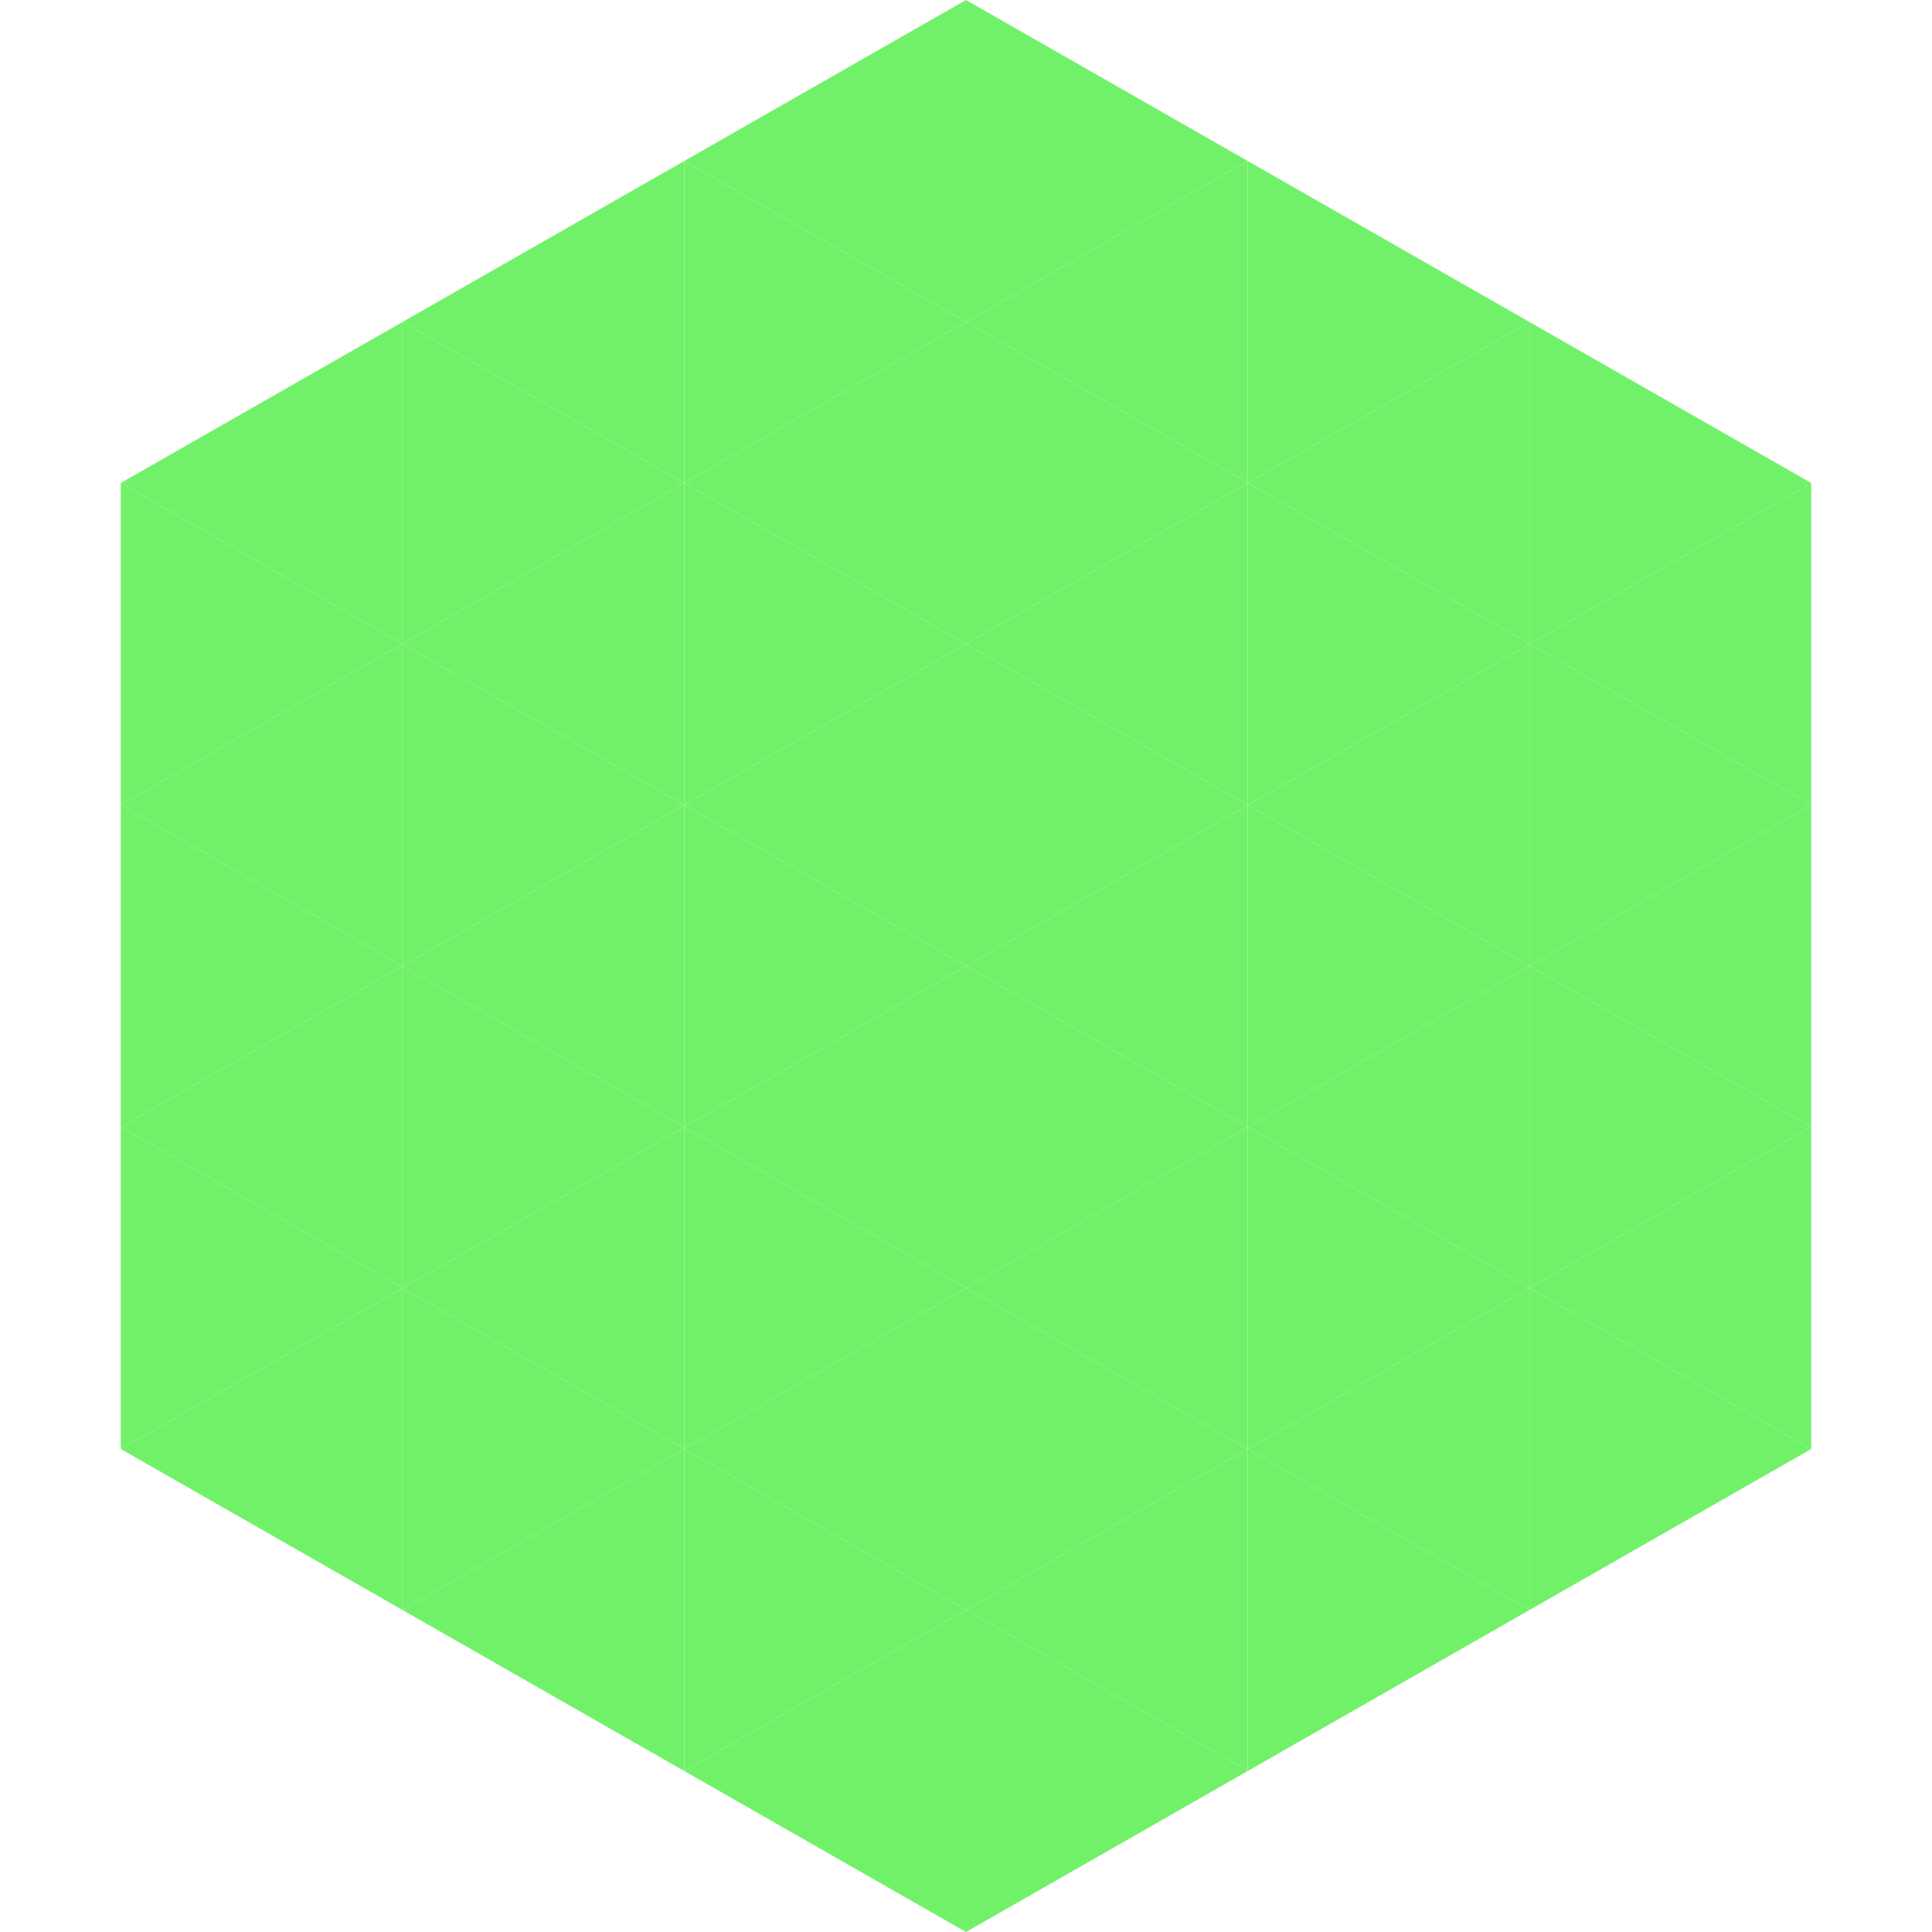
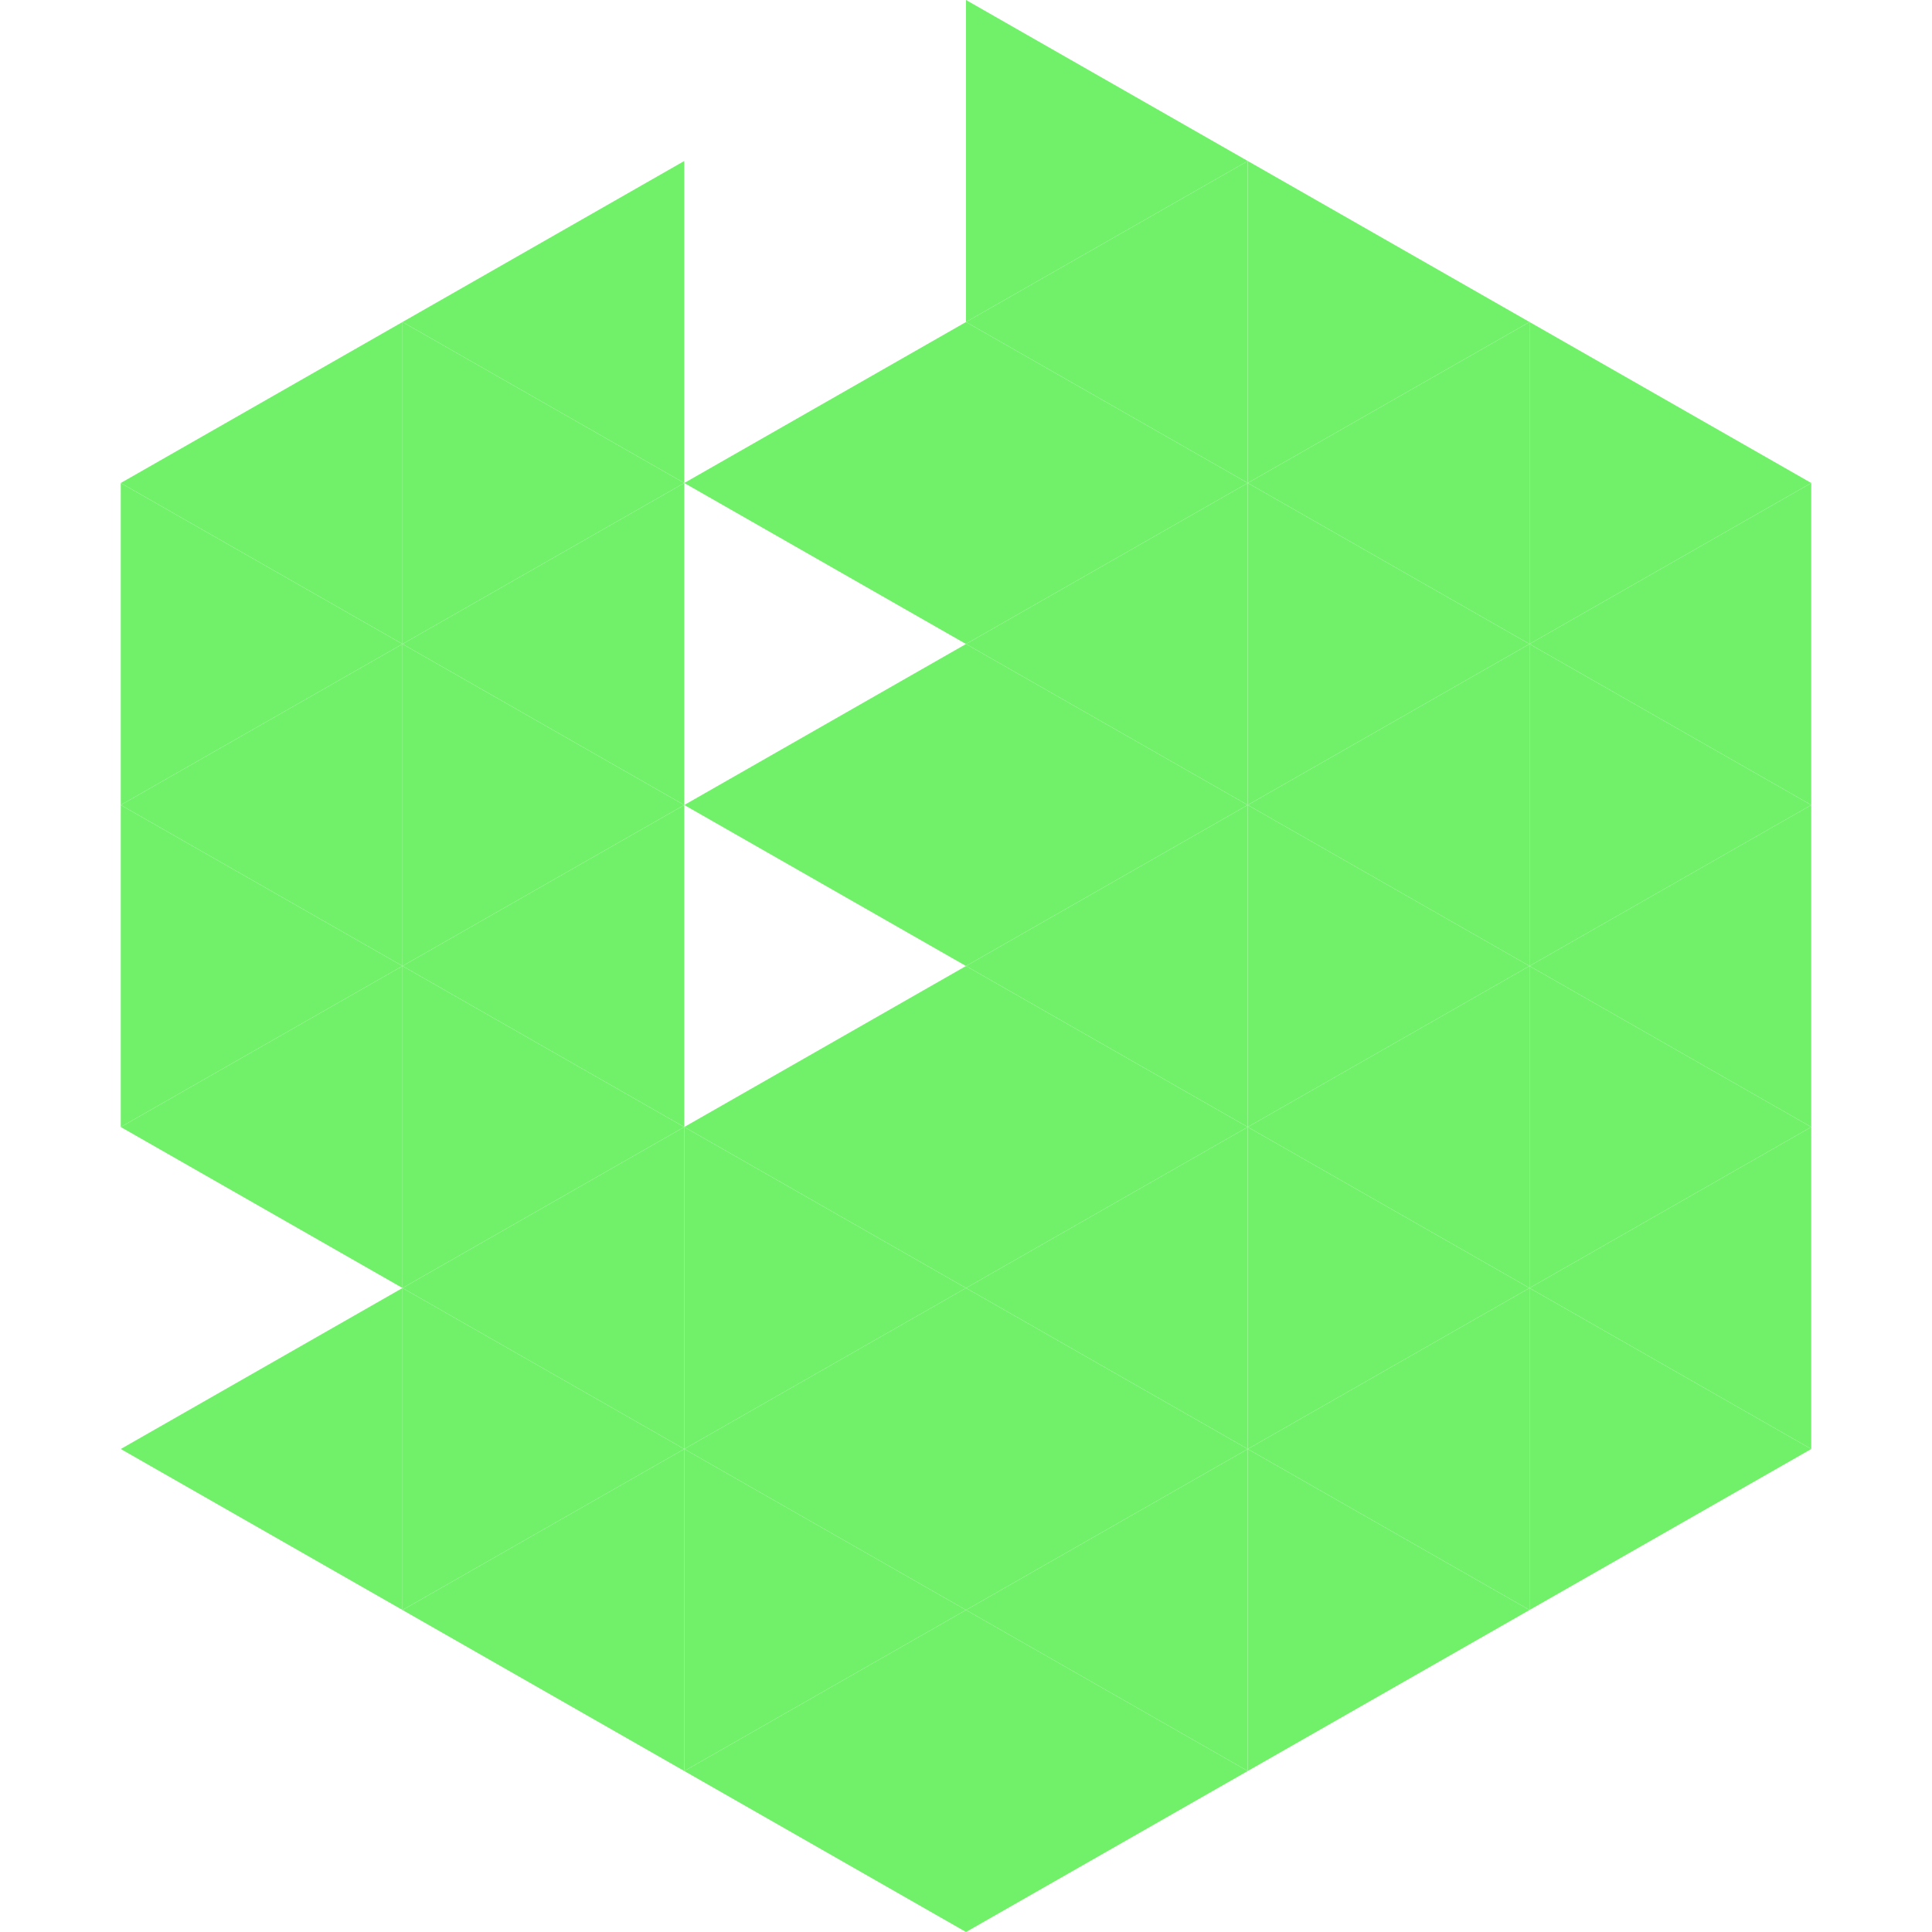
<svg xmlns="http://www.w3.org/2000/svg" width="240" height="240">
  <polygon points="50,40 15,60 50,80" style="fill:rgb(113,241,105)" />
  <polygon points="190,40 225,60 190,80" style="fill:rgb(113,241,105)" />
  <polygon points="15,60 50,80 15,100" style="fill:rgb(113,241,105)" />
  <polygon points="225,60 190,80 225,100" style="fill:rgb(113,241,105)" />
  <polygon points="50,80 15,100 50,120" style="fill:rgb(113,241,105)" />
  <polygon points="190,80 225,100 190,120" style="fill:rgb(113,241,105)" />
  <polygon points="15,100 50,120 15,140" style="fill:rgb(113,241,105)" />
  <polygon points="225,100 190,120 225,140" style="fill:rgb(113,241,105)" />
  <polygon points="50,120 15,140 50,160" style="fill:rgb(113,241,105)" />
  <polygon points="190,120 225,140 190,160" style="fill:rgb(113,241,105)" />
-   <polygon points="15,140 50,160 15,180" style="fill:rgb(113,241,105)" />
  <polygon points="225,140 190,160 225,180" style="fill:rgb(113,241,105)" />
  <polygon points="50,160 15,180 50,200" style="fill:rgb(113,241,105)" />
  <polygon points="190,160 225,180 190,200" style="fill:rgb(113,241,105)" />
  <polygon points="15,180 50,200 15,220" style="fill:rgb(255,255,255); fill-opacity:0" />
  <polygon points="225,180 190,200 225,220" style="fill:rgb(255,255,255); fill-opacity:0" />
  <polygon points="50,0 85,20 50,40" style="fill:rgb(255,255,255); fill-opacity:0" />
  <polygon points="190,0 155,20 190,40" style="fill:rgb(255,255,255); fill-opacity:0" />
  <polygon points="85,20 50,40 85,60" style="fill:rgb(113,241,105)" />
  <polygon points="155,20 190,40 155,60" style="fill:rgb(113,241,105)" />
  <polygon points="50,40 85,60 50,80" style="fill:rgb(113,241,105)" />
  <polygon points="190,40 155,60 190,80" style="fill:rgb(113,241,105)" />
  <polygon points="85,60 50,80 85,100" style="fill:rgb(113,241,105)" />
  <polygon points="155,60 190,80 155,100" style="fill:rgb(113,241,105)" />
  <polygon points="50,80 85,100 50,120" style="fill:rgb(113,241,105)" />
  <polygon points="190,80 155,100 190,120" style="fill:rgb(113,241,105)" />
  <polygon points="85,100 50,120 85,140" style="fill:rgb(113,241,105)" />
  <polygon points="155,100 190,120 155,140" style="fill:rgb(113,241,105)" />
  <polygon points="50,120 85,140 50,160" style="fill:rgb(113,241,105)" />
  <polygon points="190,120 155,140 190,160" style="fill:rgb(113,241,105)" />
  <polygon points="85,140 50,160 85,180" style="fill:rgb(113,241,105)" />
  <polygon points="155,140 190,160 155,180" style="fill:rgb(113,241,105)" />
  <polygon points="50,160 85,180 50,200" style="fill:rgb(113,241,105)" />
  <polygon points="190,160 155,180 190,200" style="fill:rgb(113,241,105)" />
  <polygon points="85,180 50,200 85,220" style="fill:rgb(113,241,105)" />
  <polygon points="155,180 190,200 155,220" style="fill:rgb(113,241,105)" />
-   <polygon points="120,0 85,20 120,40" style="fill:rgb(113,241,105)" />
  <polygon points="120,0 155,20 120,40" style="fill:rgb(113,241,105)" />
-   <polygon points="85,20 120,40 85,60" style="fill:rgb(113,241,105)" />
  <polygon points="155,20 120,40 155,60" style="fill:rgb(113,241,105)" />
  <polygon points="120,40 85,60 120,80" style="fill:rgb(113,241,105)" />
  <polygon points="120,40 155,60 120,80" style="fill:rgb(113,241,105)" />
-   <polygon points="85,60 120,80 85,100" style="fill:rgb(113,241,105)" />
  <polygon points="155,60 120,80 155,100" style="fill:rgb(113,241,105)" />
  <polygon points="120,80 85,100 120,120" style="fill:rgb(113,241,105)" />
  <polygon points="120,80 155,100 120,120" style="fill:rgb(113,241,105)" />
-   <polygon points="85,100 120,120 85,140" style="fill:rgb(113,241,105)" />
  <polygon points="155,100 120,120 155,140" style="fill:rgb(113,241,105)" />
  <polygon points="120,120 85,140 120,160" style="fill:rgb(113,241,105)" />
  <polygon points="120,120 155,140 120,160" style="fill:rgb(113,241,105)" />
  <polygon points="85,140 120,160 85,180" style="fill:rgb(113,241,105)" />
  <polygon points="155,140 120,160 155,180" style="fill:rgb(113,241,105)" />
  <polygon points="120,160 85,180 120,200" style="fill:rgb(113,241,105)" />
  <polygon points="120,160 155,180 120,200" style="fill:rgb(113,241,105)" />
  <polygon points="85,180 120,200 85,220" style="fill:rgb(113,241,105)" />
  <polygon points="155,180 120,200 155,220" style="fill:rgb(113,241,105)" />
  <polygon points="120,200 85,220 120,240" style="fill:rgb(113,241,105)" />
  <polygon points="120,200 155,220 120,240" style="fill:rgb(113,241,105)" />
  <polygon points="85,220 120,240 85,260" style="fill:rgb(255,255,255); fill-opacity:0" />
  <polygon points="155,220 120,240 155,260" style="fill:rgb(255,255,255); fill-opacity:0" />
</svg>